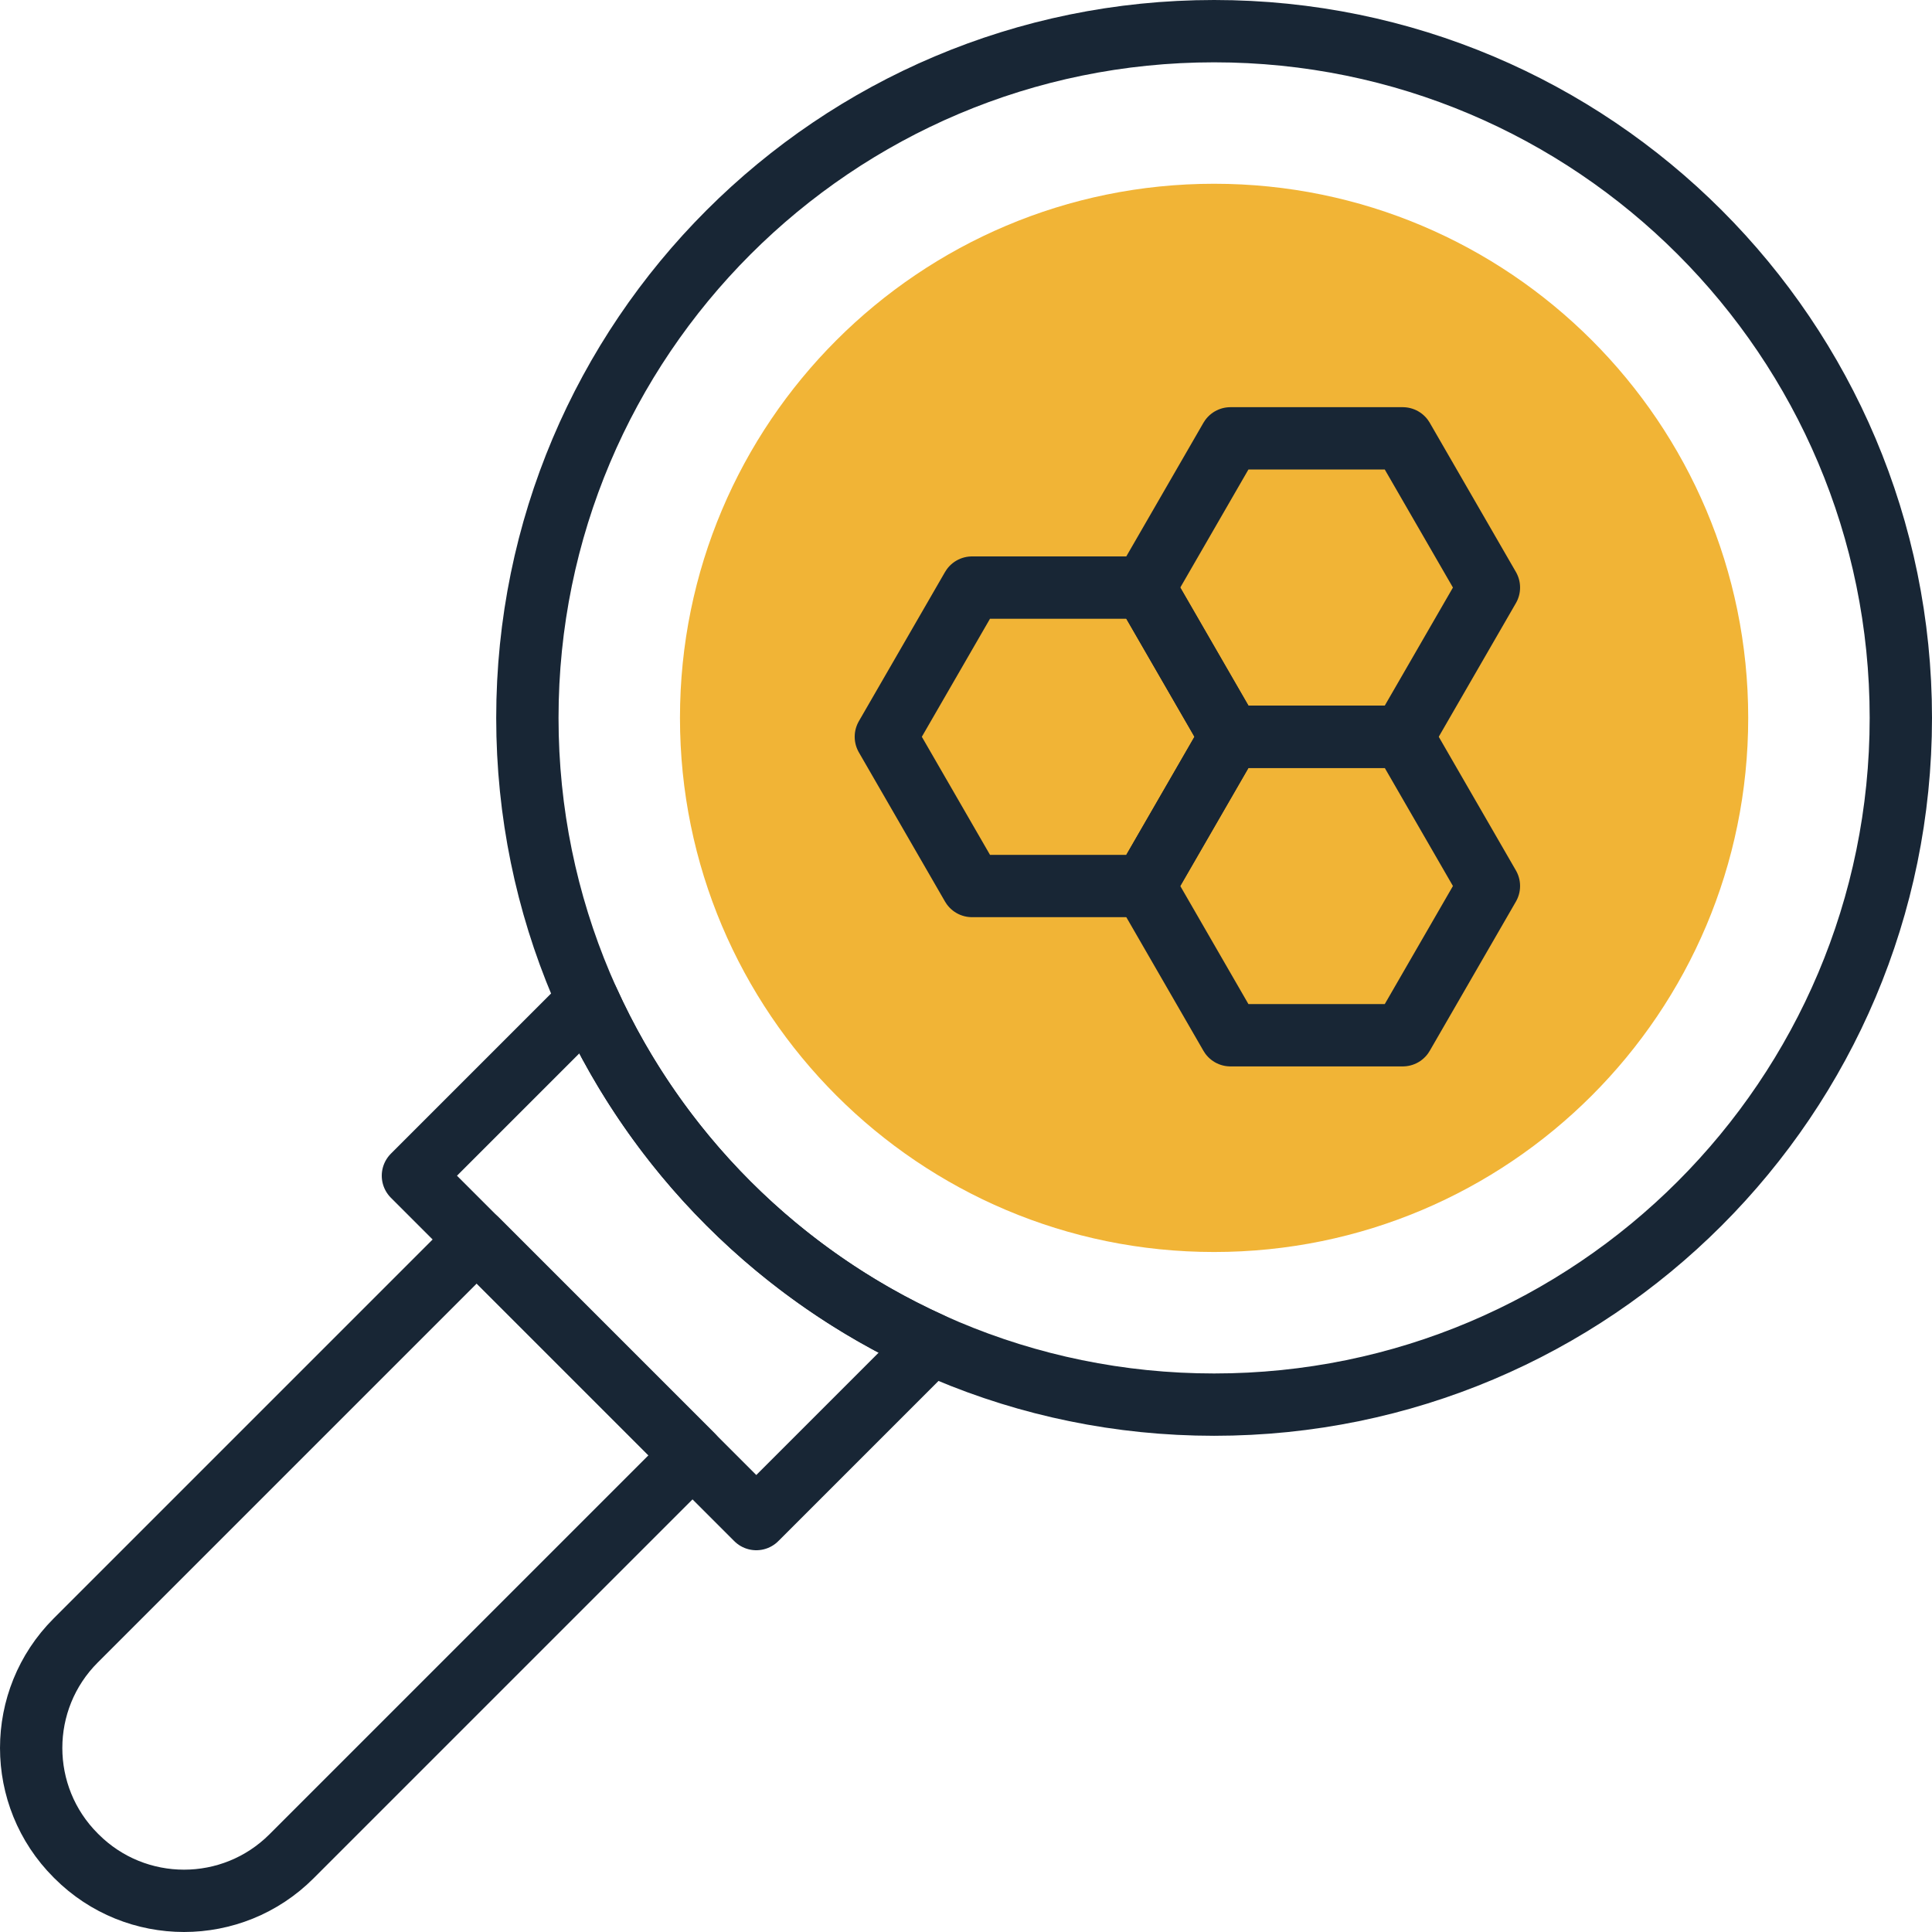
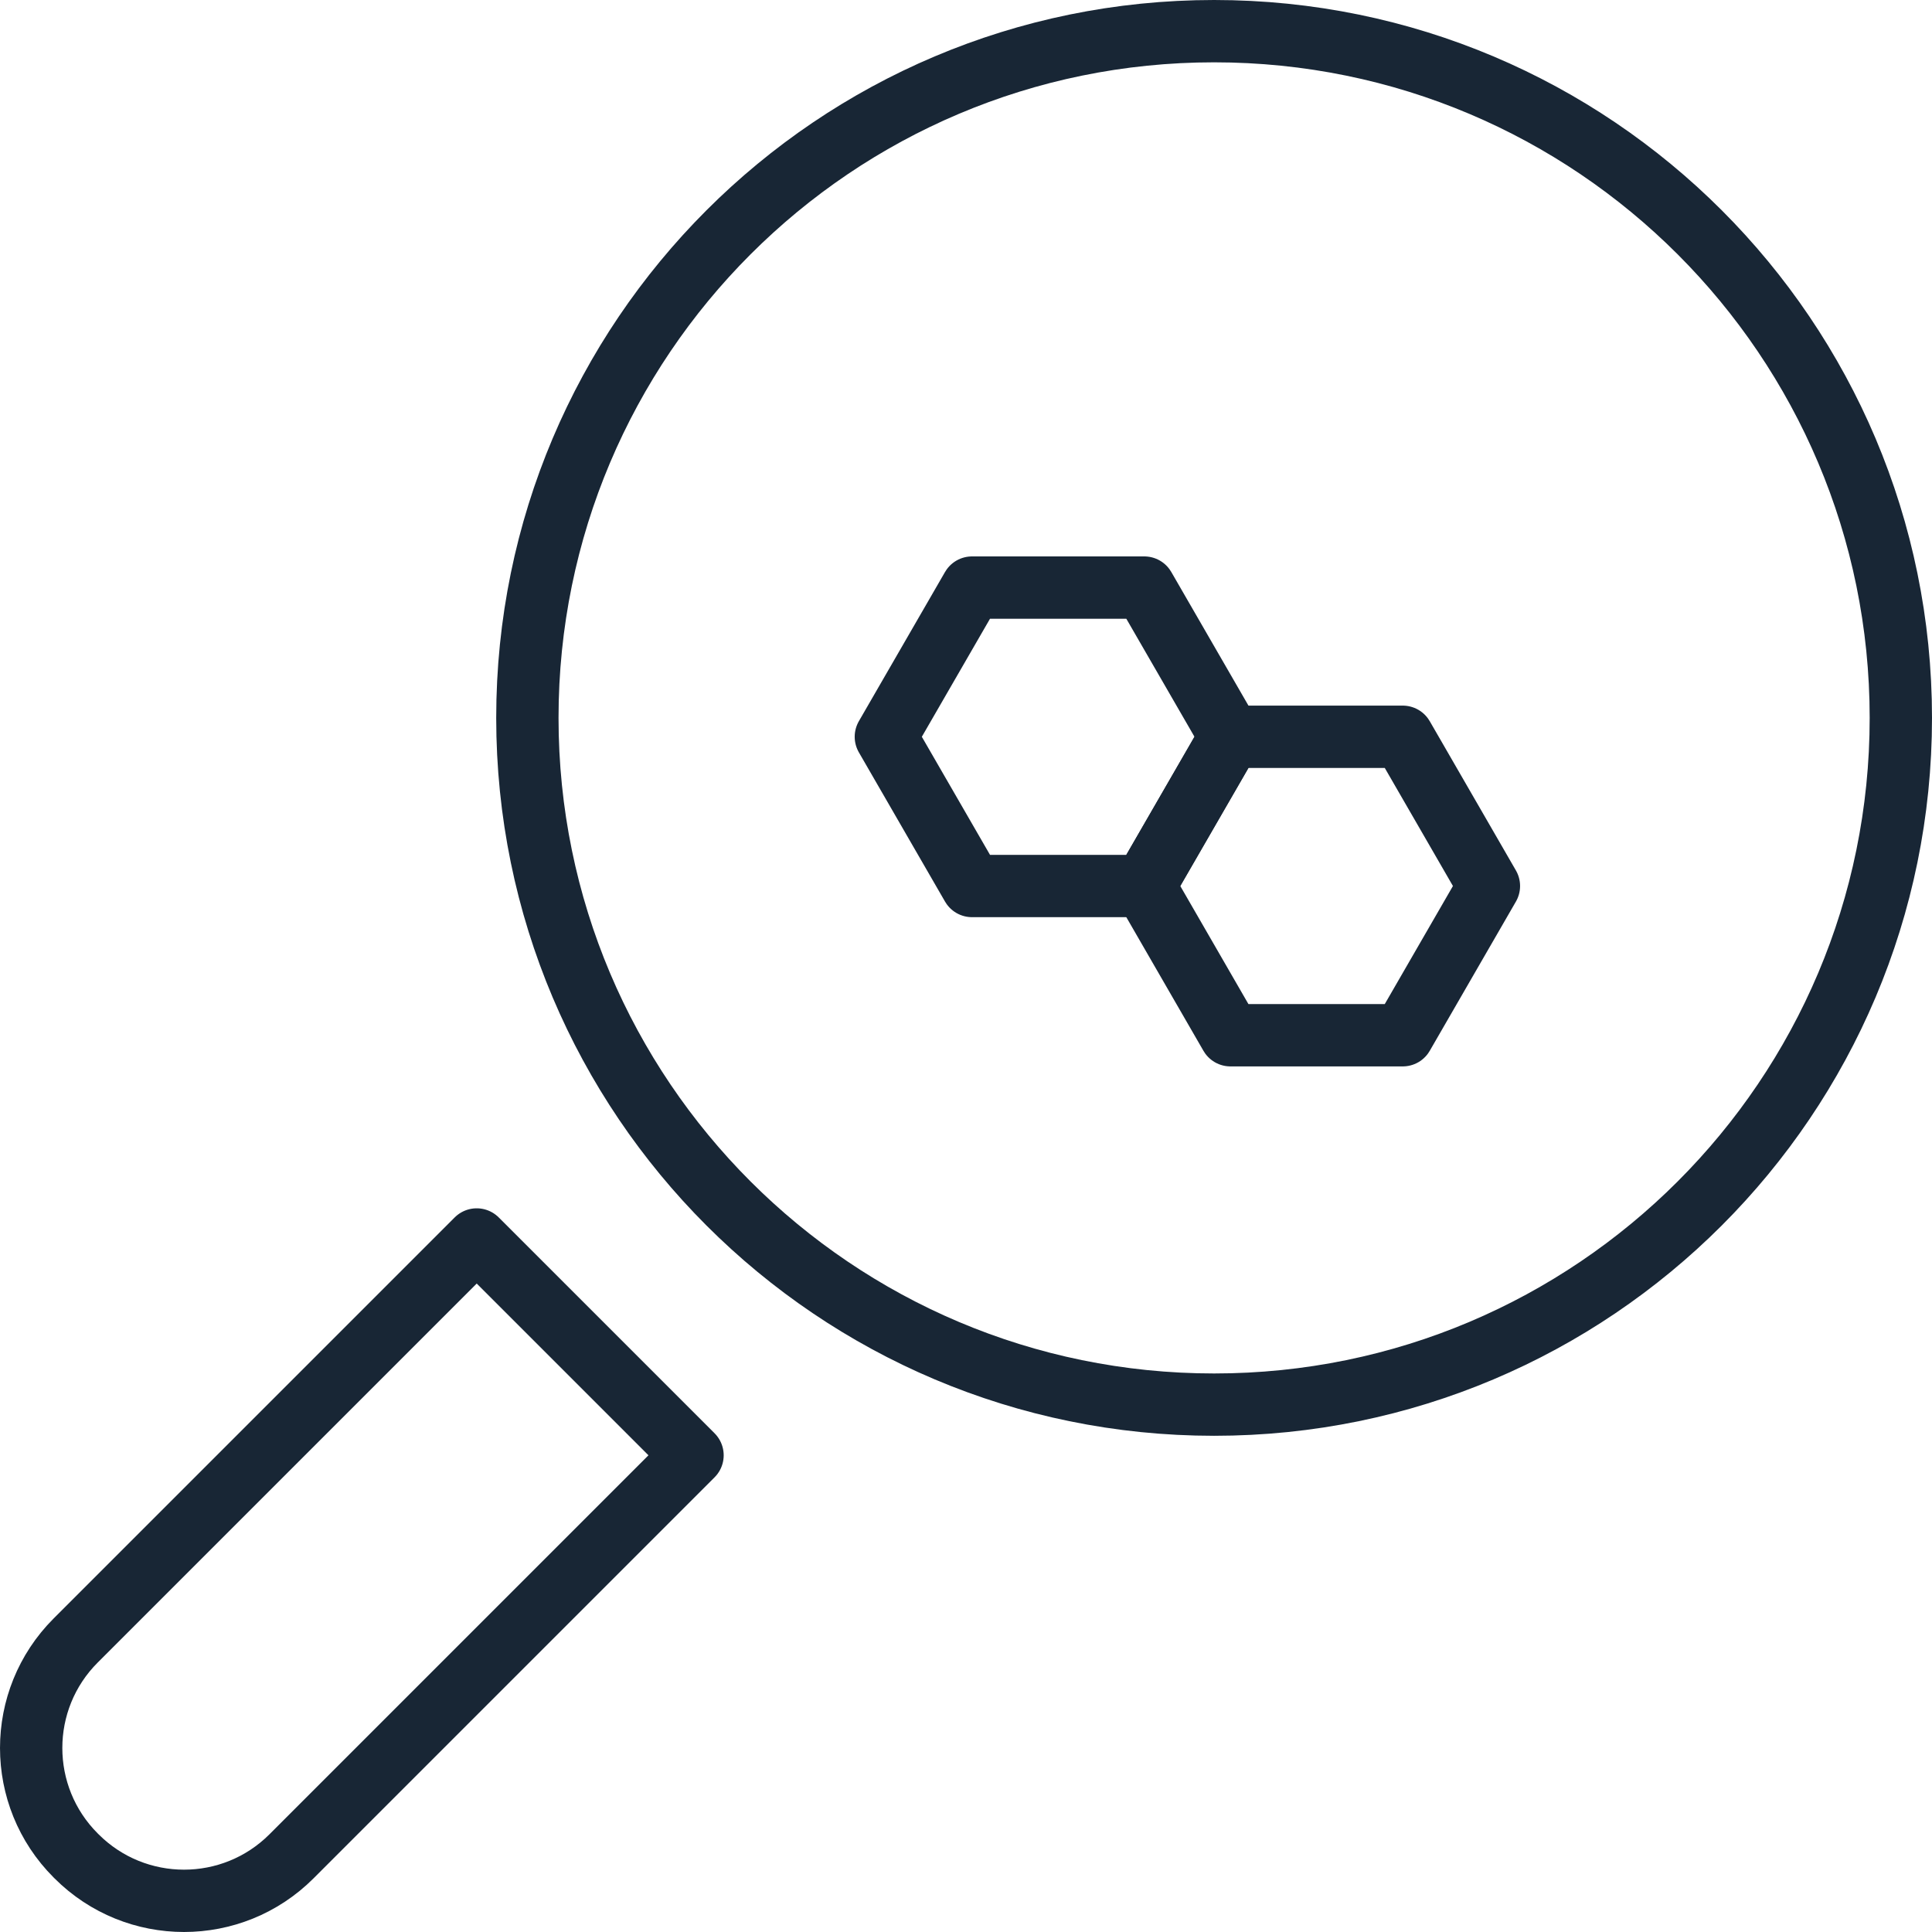
<svg xmlns="http://www.w3.org/2000/svg" width="62" height="62" viewBox="0 0 62 62" fill="none">
-   <path d="M56.102 23.038C56.102 32.504 48.428 40.178 38.962 40.178C29.495 40.178 21.821 32.504 21.821 23.038C21.821 13.571 29.495 5.897 38.962 5.897C48.428 5.897 56.102 13.571 56.102 23.038Z" fill="#F1B436" />
  <path d="M39.486 33.222L36.722 28.433L39.486 23.644H45.016L47.781 28.433L45.016 33.222H39.486Z" stroke="#182635" stroke-width="2" stroke-miterlimit="10" stroke-linecap="round" stroke-linejoin="round" />
-   <path d="M39.486 23.644L36.722 18.855L39.486 14.067H45.016L47.781 18.855L45.016 23.644H39.486Z" stroke="#182635" stroke-width="2" stroke-miterlimit="10" stroke-linecap="round" stroke-linejoin="round" />
  <path d="M31.193 28.433L28.428 23.644L31.193 18.856H36.722L39.487 23.644L36.722 28.433H31.193Z" stroke="#182635" stroke-width="2" stroke-miterlimit="10" stroke-linecap="round" stroke-linejoin="round" />
  <path d="M2.456 59.571L2.429 59.544C0.524 57.639 0.524 54.55 2.429 52.645L15.298 39.776L22.224 46.702L9.355 59.571C7.45 61.476 4.361 61.476 2.456 59.571Z" stroke="#182635" stroke-width="2" stroke-miterlimit="10" stroke-linecap="round" stroke-linejoin="round" />
-   <path d="M18.872 32.109L13.251 37.73L24.27 48.749L29.891 43.128C25.011 40.921 21.079 36.989 18.872 32.109Z" stroke="#182635" stroke-width="2" stroke-miterlimit="10" stroke-linecap="round" stroke-linejoin="round" />
  <path d="M61 23.038C61 35.209 51.133 45.076 38.962 45.076C26.791 45.076 16.924 35.209 16.924 23.038C16.924 10.867 26.791 1 38.962 1C51.133 1 61 10.867 61 23.038Z" stroke="#182635" stroke-width="2" stroke-miterlimit="10" stroke-linecap="round" stroke-linejoin="round" />
</svg>